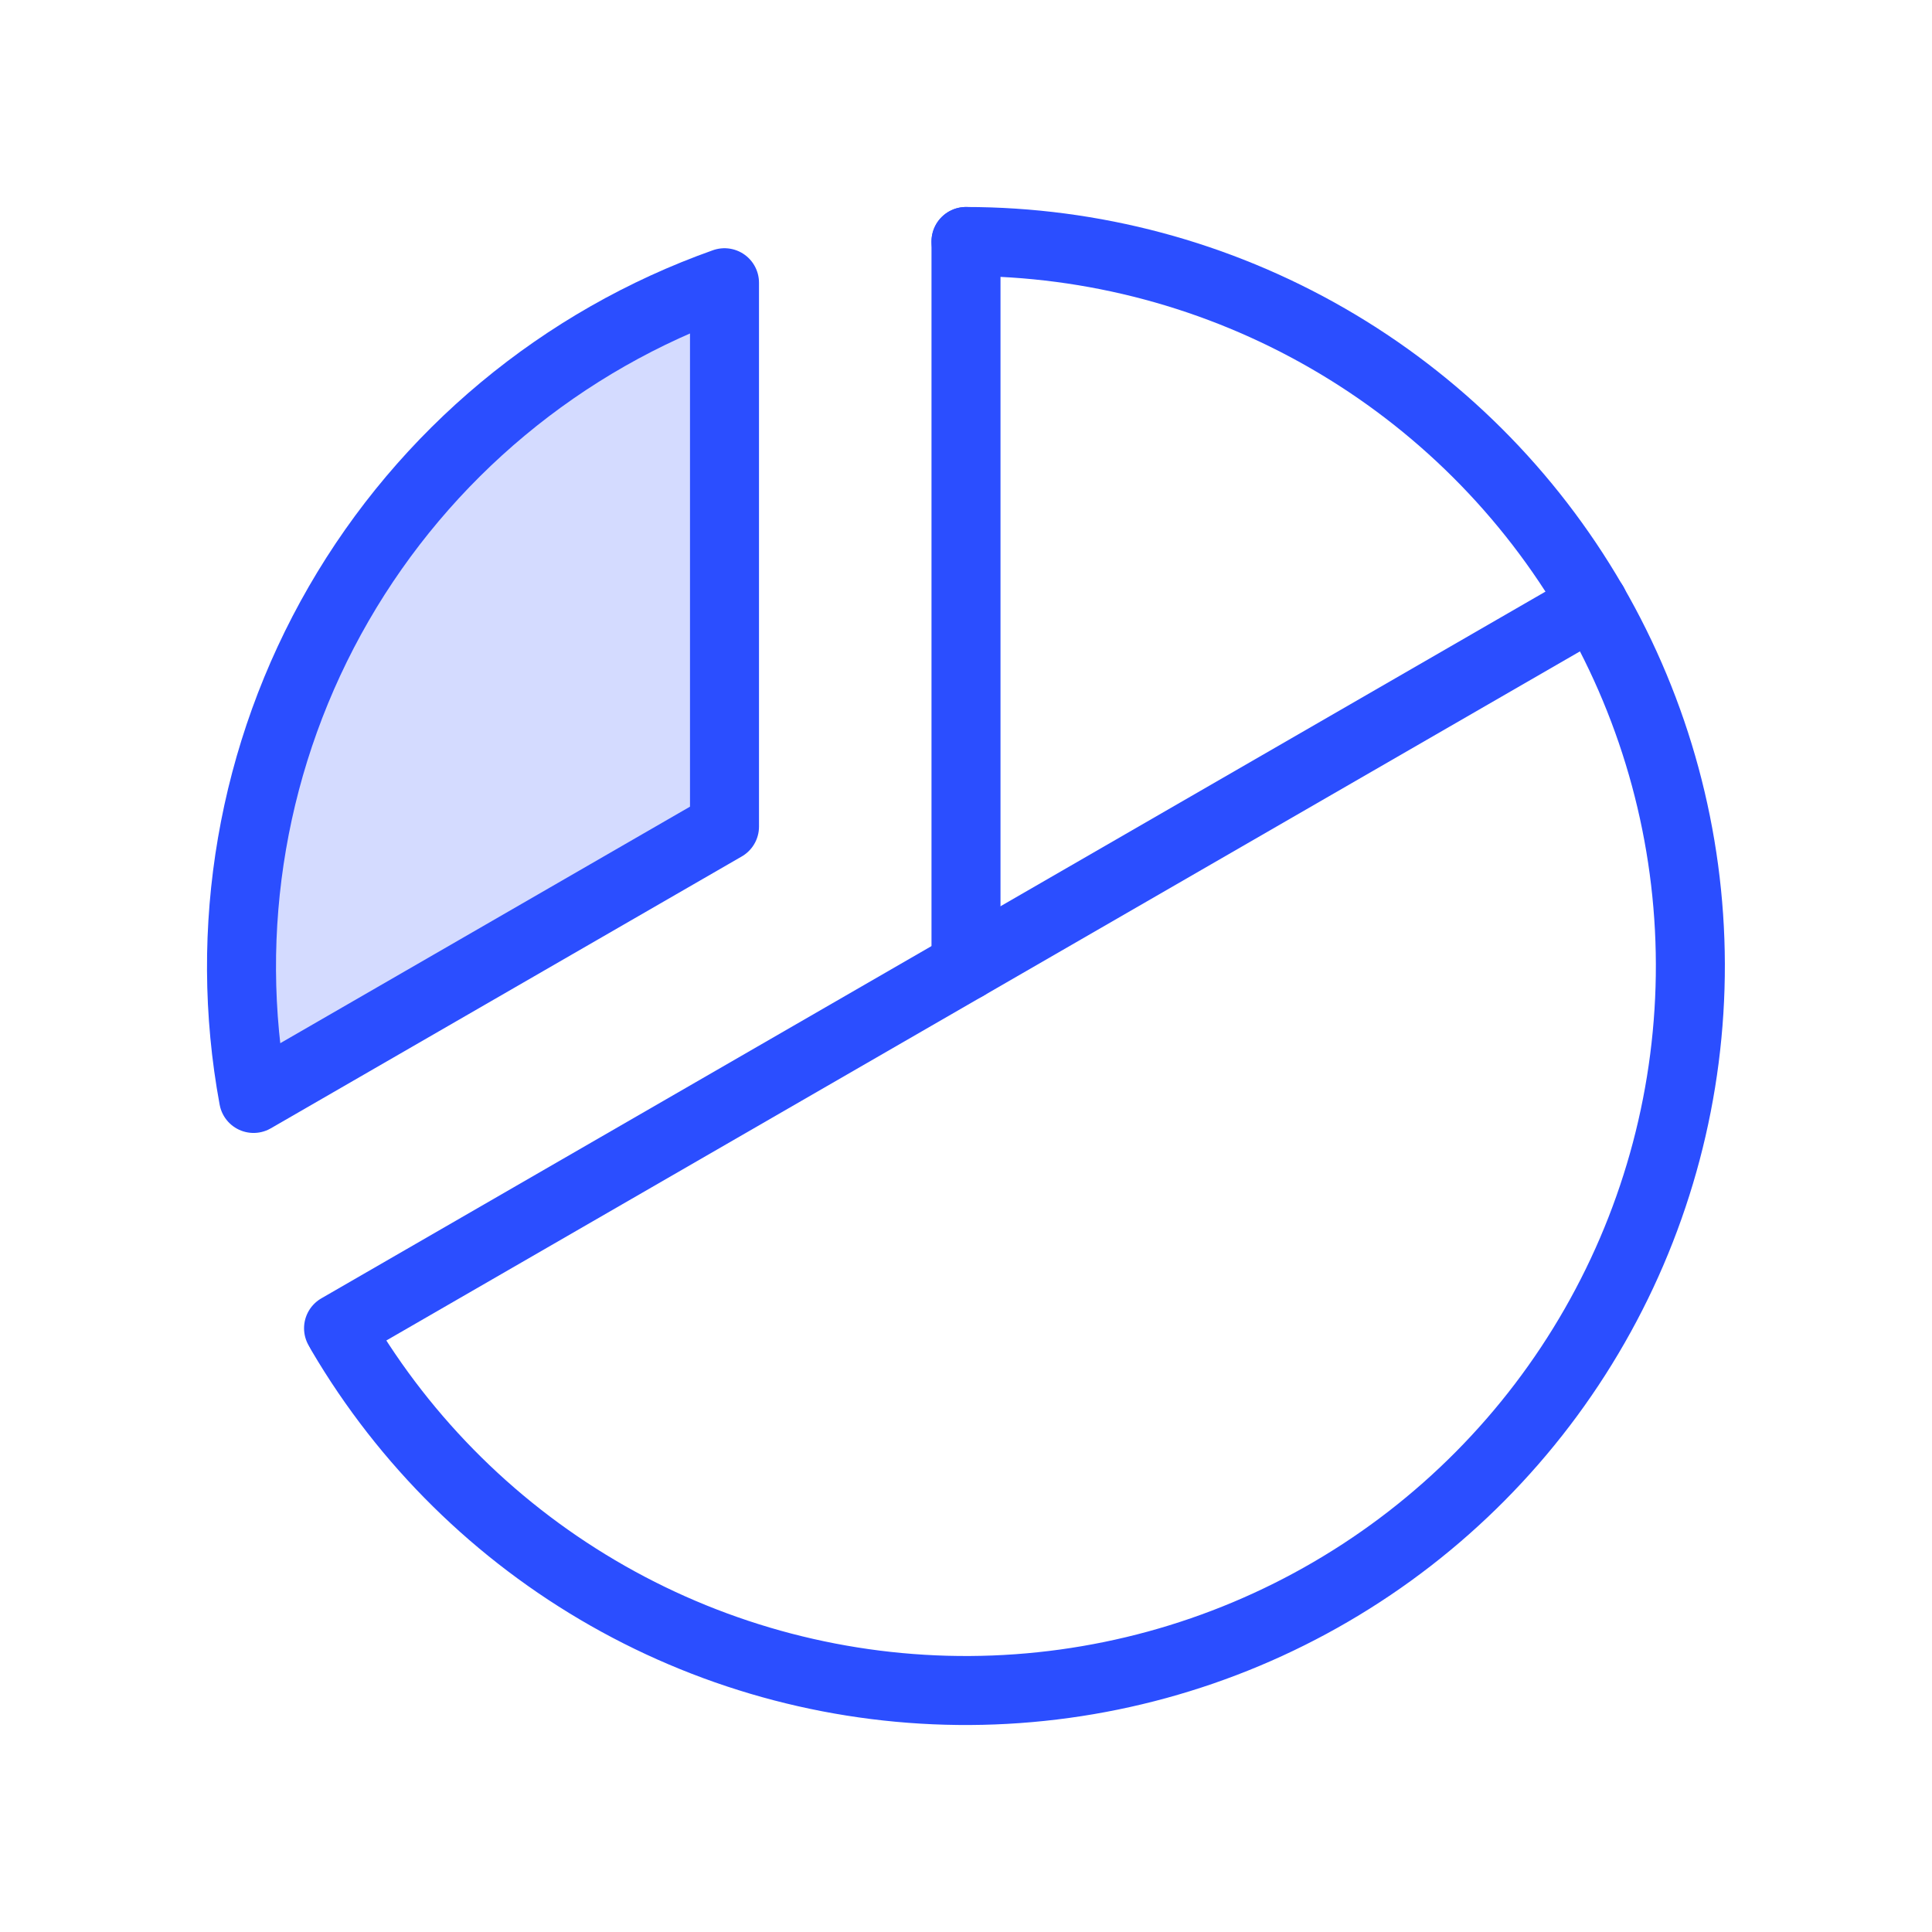
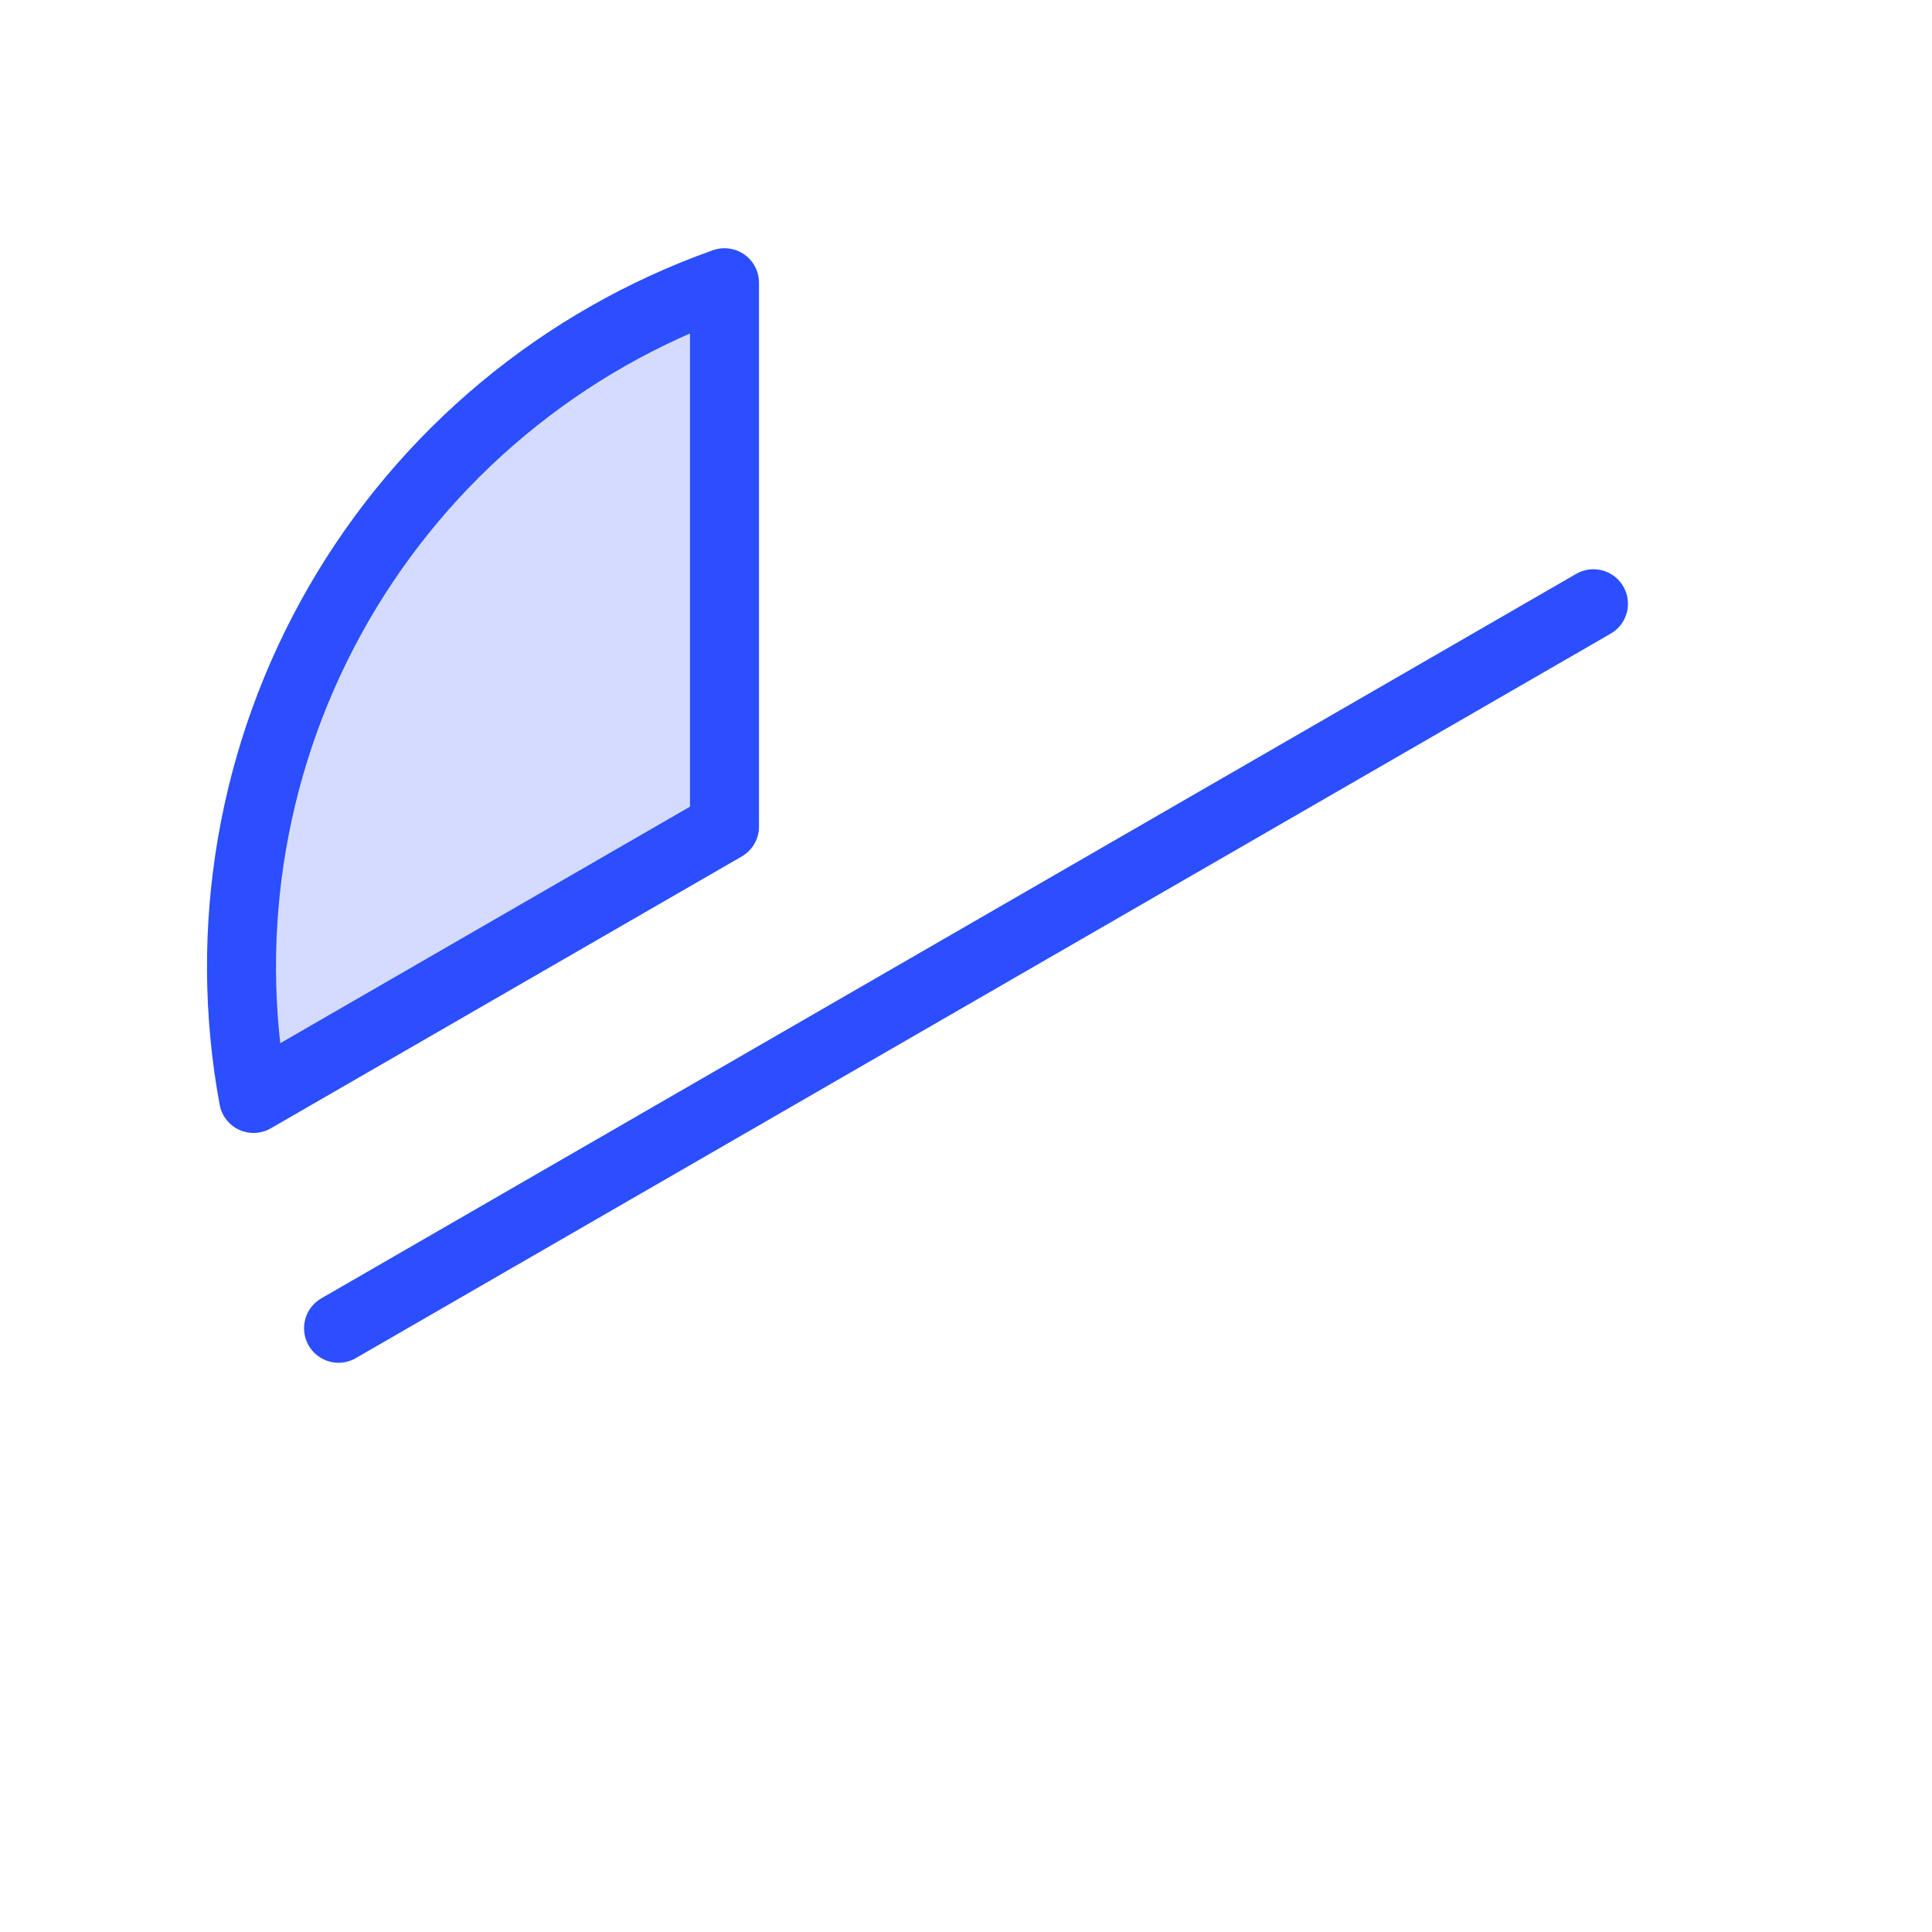
<svg xmlns="http://www.w3.org/2000/svg" width="56" height="56" viewBox="0 0 56 56" fill="none">
  <path opacity="0.2" d="M20.937 23.923L7.396 31.741C6.515 26.862 7.392 21.828 9.872 17.533C12.351 13.238 16.272 9.961 20.937 8.284V23.923Z" fill="#2B4EFF" stroke="#2B4EFF" stroke-width="0.125" />
-   <path d="M28 28V7" stroke="#2B4EFF" stroke-width="2" stroke-linecap="round" stroke-linejoin="round" />
  <path d="M46.187 17.5L9.813 38.5" stroke="#2B4EFF" stroke-width="2" stroke-linecap="round" stroke-linejoin="round" />
  <path d="M7.35 31.839C6.441 26.919 7.316 21.835 9.817 17.502C12.319 13.168 16.284 9.868 21 8.195V23.959L7.35 31.839Z" stroke="#2B4EFF" stroke-width="2" stroke-linecap="round" stroke-linejoin="round" />
-   <path d="M28 7C31.679 7.001 35.294 7.968 38.481 9.805C41.669 11.642 44.319 14.284 46.164 17.468C48.009 20.651 48.986 24.262 48.996 27.942C49.006 31.621 48.05 35.238 46.222 38.431C44.395 41.625 41.76 44.282 38.582 46.136C35.405 47.991 31.796 48.978 28.117 49C24.438 49.021 20.817 48.075 17.619 46.257C14.42 44.439 11.755 41.812 9.891 38.64" stroke="#2B4EFF" stroke-width="2" stroke-linecap="round" stroke-linejoin="round" />
</svg>